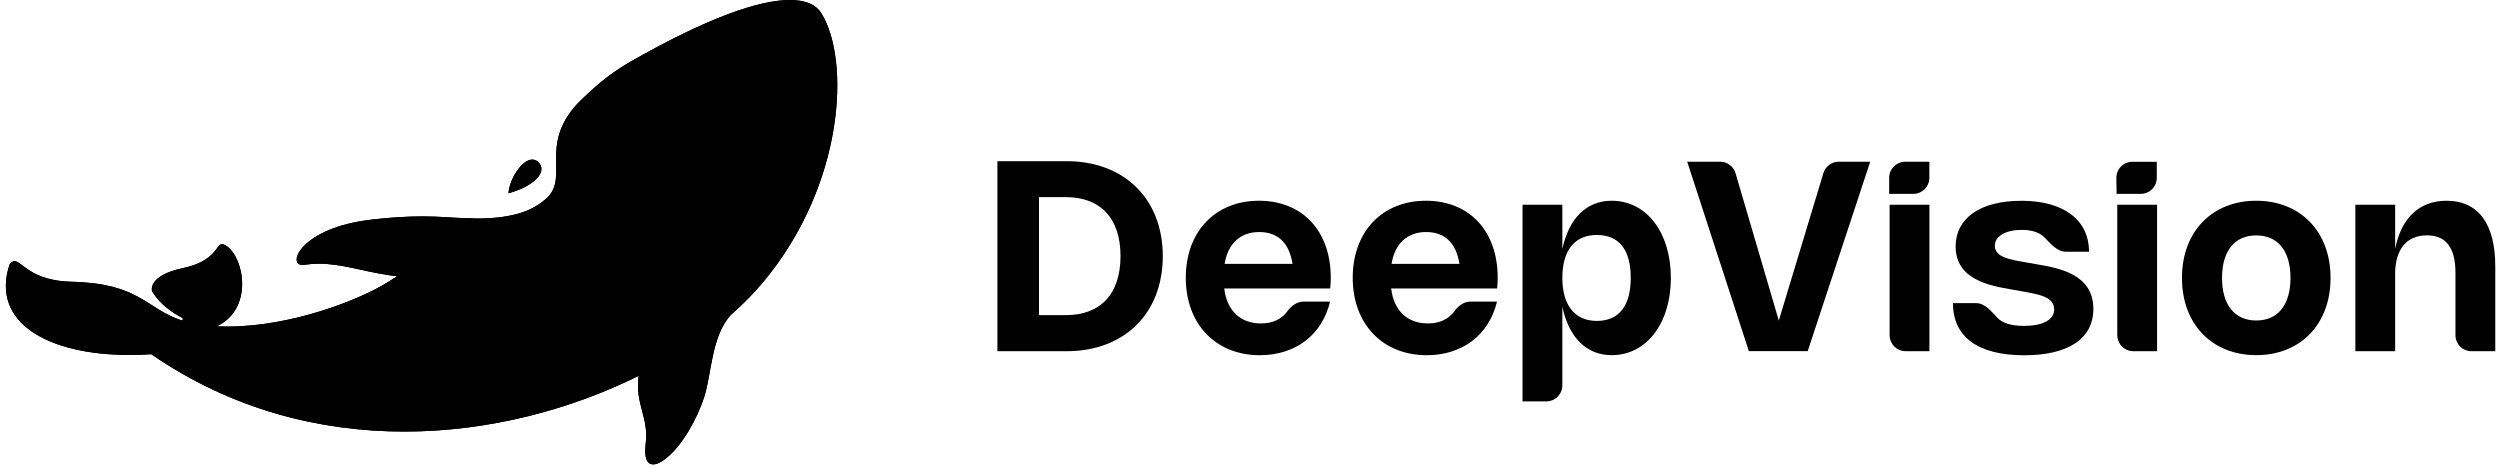
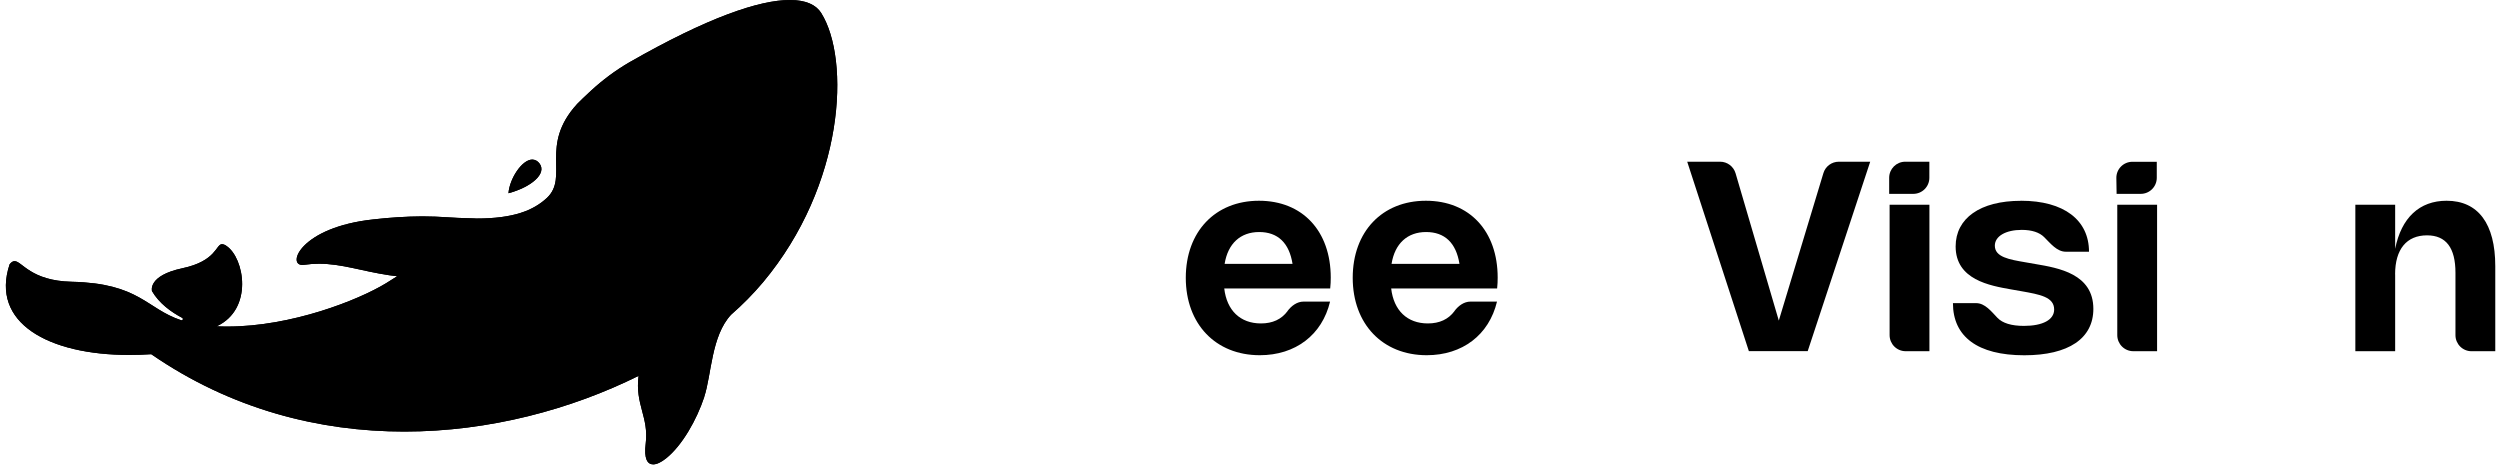
<svg xmlns="http://www.w3.org/2000/svg" width="412" height="77" viewBox="0 0 412 77" fill="none">
  <path d="M116.055 65.4C117.268 61.75 117.207 55.381 120.473 51.873C122.363 50.225 124.132 48.435 125.75 46.515C139.186 30.44 140.166 9.847 135.334 2.143C134.495 0.799 132.817 0 130.168 0C125.153 0 116.651 2.861 103.66 10.302C101.416 11.616 99.323 13.173 97.412 14.932C97.301 15.043 97.16 15.165 96.998 15.316C96.371 15.892 95.754 16.489 95.138 17.106C88.799 24.011 93.834 29.166 90.113 32.634C87.879 34.696 84.614 36.011 78.558 36.011C78.285 36.011 77.537 35.95 77.517 35.97C74.656 35.94 72.684 35.657 69.581 35.657C66.871 35.677 64.172 35.849 61.493 36.162C49.533 37.467 47.268 43.664 49.826 43.664C49.917 43.664 50.008 43.664 50.099 43.644C50.918 43.522 51.757 43.462 52.586 43.462C56.337 43.462 59.622 44.685 64.162 45.362C64.596 45.423 65.021 45.473 65.456 45.524C64.849 45.918 64.232 46.302 63.606 46.687C59.036 49.467 48.037 53.814 37.502 53.814C36.906 53.814 36.309 53.804 35.713 53.773C41.799 50.933 40.273 42.501 37.321 40.53C37.118 40.368 36.865 40.267 36.603 40.236C35.561 40.236 35.713 43.017 30.041 44.21C24.289 45.443 25.047 47.97 25.047 47.97C26.23 49.992 28.181 51.408 30.021 52.378C30.072 52.398 30.112 52.449 30.122 52.5C30.143 52.55 30.143 52.611 30.122 52.661C30.102 52.712 30.062 52.752 30.011 52.773C29.961 52.793 29.9 52.793 29.849 52.773C24.097 50.862 23.015 46.687 11.804 46.434C5.05 46.282 3.625 43.037 2.402 43.037C2.139 43.037 1.876 43.189 1.583 43.563C-1.612 53.197 7.962 58.495 21.297 58.495C22.48 58.495 23.693 58.454 24.926 58.373C38.119 67.472 52.647 71.122 66.638 71.122C80.63 71.122 94.177 67.442 105.237 61.942C104.631 66.683 106.956 68.705 106.41 73.123C106.107 75.58 106.683 76.53 107.643 76.53C108.25 76.53 108.998 76.156 109.766 75.54C112.415 73.437 114.821 69.17 116.065 65.41L116.055 65.4Z" fill="black" />
  <path d="M88.882 26.911C88.75 26.729 88.578 26.577 88.376 26.466C88.174 26.355 87.951 26.304 87.729 26.294C86.01 26.294 83.958 29.489 83.796 31.844C87.507 30.853 90.226 28.609 88.882 26.901V26.911Z" fill="black" />
-   <path d="M164.371 57.87V26.561H175.784C185.217 26.561 191.626 32.727 191.626 42.22C191.626 51.713 185.227 57.88 175.784 57.88H164.371V57.87ZM171.225 51.936H175.633C181.355 51.936 184.661 48.468 184.661 42.21C184.661 35.952 181.355 32.485 175.633 32.485H171.225V51.926V51.936Z" fill="black" />
  <path d="M212.18 51.26C212.827 50.401 213.747 49.703 214.829 49.703H219.196C217.882 55.203 213.484 58.539 207.611 58.539C200.332 58.539 195.418 53.393 195.418 45.781C195.418 38.168 200.281 33.083 207.479 33.083C214.677 33.083 219.308 38.097 219.308 45.75C219.308 46.327 219.287 46.923 219.217 47.54H201.757C202.172 51.149 204.386 53.302 207.803 53.302C209.724 53.302 211.179 52.625 212.19 51.27L212.18 51.26ZM201.818 43.486H213.009C212.463 40.038 210.593 38.239 207.51 38.239C204.426 38.239 202.354 40.14 201.818 43.486Z" fill="black" />
  <path d="M239.69 51.26C240.337 50.401 241.257 49.703 242.339 49.703H246.706C245.392 55.203 240.994 58.539 235.121 58.539C227.842 58.539 222.928 53.393 222.928 45.781C222.928 38.168 227.791 33.083 234.989 33.083C242.187 33.083 246.817 38.097 246.817 45.75C246.817 46.327 246.797 46.923 246.726 47.54H229.267C229.681 51.149 231.896 53.302 235.313 53.302C237.233 53.302 238.689 52.625 239.7 51.27L239.69 51.26ZM229.328 43.486H240.519C239.973 40.038 238.103 38.239 235.019 38.239C231.936 38.239 229.863 40.14 229.328 43.486Z" fill="black" />
-   <path d="M257.474 33.74V41.059C258.545 35.984 261.437 33.083 265.602 33.083C271.354 33.083 275.358 38.32 275.358 45.801C275.358 53.282 271.344 58.529 265.612 58.529C261.437 58.529 258.556 55.617 257.474 50.553V63.503C257.474 64.969 256.291 66.152 254.825 66.152H250.913V33.74H257.474ZM257.474 45.801C257.474 50.32 259.546 52.888 263.155 52.888C266.765 52.888 268.746 50.451 268.746 45.801C268.746 41.151 266.835 38.724 263.155 38.724C259.475 38.724 257.474 41.282 257.474 45.801Z" fill="black" />
  <path d="M300.497 28.531C300.83 27.419 301.862 26.65 303.034 26.65H308.21L297.909 57.869H288.213L278.053 26.65H283.482C284.655 26.65 285.686 27.429 286.02 28.551L293.147 52.834L300.497 28.531Z" fill="black" />
  <path d="M317.958 26.65V29.299C317.958 30.765 316.775 31.948 315.31 31.948H311.336V29.299C311.336 27.833 312.519 26.65 313.985 26.65H317.958ZM317.968 33.737V57.879H314.056C312.59 57.879 311.407 56.696 311.407 55.23V33.737H317.968Z" fill="black" />
  <path d="M333.055 33.083C340.152 33.083 344.267 36.278 344.267 41.484H340.446C338.98 41.484 337.918 40.109 336.877 39.078C336.109 38.31 334.865 37.885 333.187 37.885C330.548 37.885 328.749 38.926 328.749 40.483C328.749 42.374 331.135 42.768 333.783 43.223L335.401 43.506C339.273 44.163 344.985 45.134 344.985 50.906C344.985 55.769 340.911 58.549 333.601 58.549C325.908 58.549 321.844 55.476 321.844 49.956H325.665C327.131 49.956 328.172 51.331 329.183 52.382C330.022 53.252 331.468 53.707 333.551 53.707C336.644 53.707 338.525 52.706 338.525 51.008C338.525 48.945 336.189 48.531 333.096 47.985L331.478 47.702C327.92 47.075 322.289 46.104 322.289 40.615C322.289 35.964 326.332 33.093 333.045 33.093L333.055 33.083Z" fill="black" />
  <path d="M355.437 26.65V29.299C355.437 30.765 354.255 31.948 352.789 31.948H348.816L348.775 29.34C348.755 27.863 349.948 26.66 351.424 26.66H355.427L355.437 26.65ZM355.488 33.737V57.879H351.576C350.11 57.879 348.927 56.696 348.927 55.23V33.737H355.488Z" fill="black" />
-   <path d="M359.589 45.801C359.589 38.108 364.614 33.083 371.832 33.083C379.05 33.083 384.075 38.108 384.075 45.801C384.075 53.495 379.05 58.529 371.832 58.529C364.614 58.529 359.589 53.495 359.589 45.801ZM366.191 45.801C366.191 50.27 368.284 52.817 371.832 52.817C375.381 52.817 377.473 50.27 377.473 45.801C377.473 41.333 375.391 38.795 371.832 38.795C368.274 38.795 366.191 41.333 366.191 45.801Z" fill="black" />
  <path d="M394.722 45.215V57.882H388.161V33.74H394.722V40.999C395.743 35.883 398.726 33.083 403.204 33.083C408.401 33.083 411.221 36.874 411.221 43.86V57.882H407.309C405.843 57.882 404.66 56.699 404.66 55.233V44.952C404.66 40.837 403.113 38.785 399.969 38.785C396.623 38.785 394.712 41.059 394.712 45.215H394.722Z" fill="black" />
  <path d="M116.055 65.4C117.268 61.75 117.207 55.381 120.473 51.873C122.363 50.225 124.132 48.435 125.75 46.515C139.186 30.44 140.166 9.847 135.334 2.143C134.495 0.799 132.817 0 130.168 0C125.153 0 116.651 2.861 103.66 10.302C101.416 11.616 99.323 13.173 97.412 14.932C97.301 15.043 97.16 15.165 96.998 15.316C96.371 15.892 95.754 16.489 95.138 17.106C88.799 24.011 93.834 29.166 90.113 32.634C87.879 34.696 84.614 36.011 78.558 36.011C78.285 36.011 77.537 35.95 77.517 35.97C74.656 35.94 72.684 35.657 69.581 35.657C66.871 35.677 64.172 35.849 61.493 36.162C49.533 37.467 47.268 43.664 49.826 43.664C49.917 43.664 50.008 43.664 50.099 43.644C50.918 43.522 51.757 43.462 52.586 43.462C56.337 43.462 59.622 44.685 64.162 45.362C64.596 45.423 65.021 45.473 65.456 45.524C64.849 45.918 64.232 46.302 63.606 46.687C59.036 49.467 48.037 53.814 37.502 53.814C36.906 53.814 36.309 53.804 35.713 53.773C41.799 50.933 40.273 42.501 37.321 40.53C37.118 40.368 36.865 40.267 36.603 40.236C35.561 40.236 35.713 43.017 30.041 44.21C24.289 45.443 25.047 47.97 25.047 47.97C26.23 49.992 28.181 51.408 30.021 52.378C30.072 52.398 30.112 52.449 30.122 52.5C30.143 52.55 30.143 52.611 30.122 52.661C30.102 52.712 30.062 52.752 30.011 52.773C29.961 52.793 29.9 52.793 29.849 52.773C24.097 50.862 23.015 46.687 11.804 46.434C5.05 46.282 3.625 43.037 2.402 43.037C2.139 43.037 1.876 43.189 1.583 43.563C-1.612 53.197 7.962 58.495 21.297 58.495C22.48 58.495 23.693 58.454 24.926 58.373C38.119 67.472 52.647 71.122 66.638 71.122C80.63 71.122 94.177 67.442 105.237 61.942C104.631 66.683 106.956 68.705 106.41 73.123C106.107 75.58 106.683 76.53 107.643 76.53C108.25 76.53 108.998 76.156 109.766 75.54C112.415 73.437 114.821 69.17 116.065 65.41L116.055 65.4Z" fill="black" />
  <path d="M88.882 26.911C88.75 26.729 88.578 26.577 88.376 26.466C88.174 26.355 87.951 26.304 87.729 26.294C86.01 26.294 83.958 29.489 83.796 31.844C87.507 30.853 90.226 28.609 88.882 26.901V26.911Z" fill="black" />
</svg>